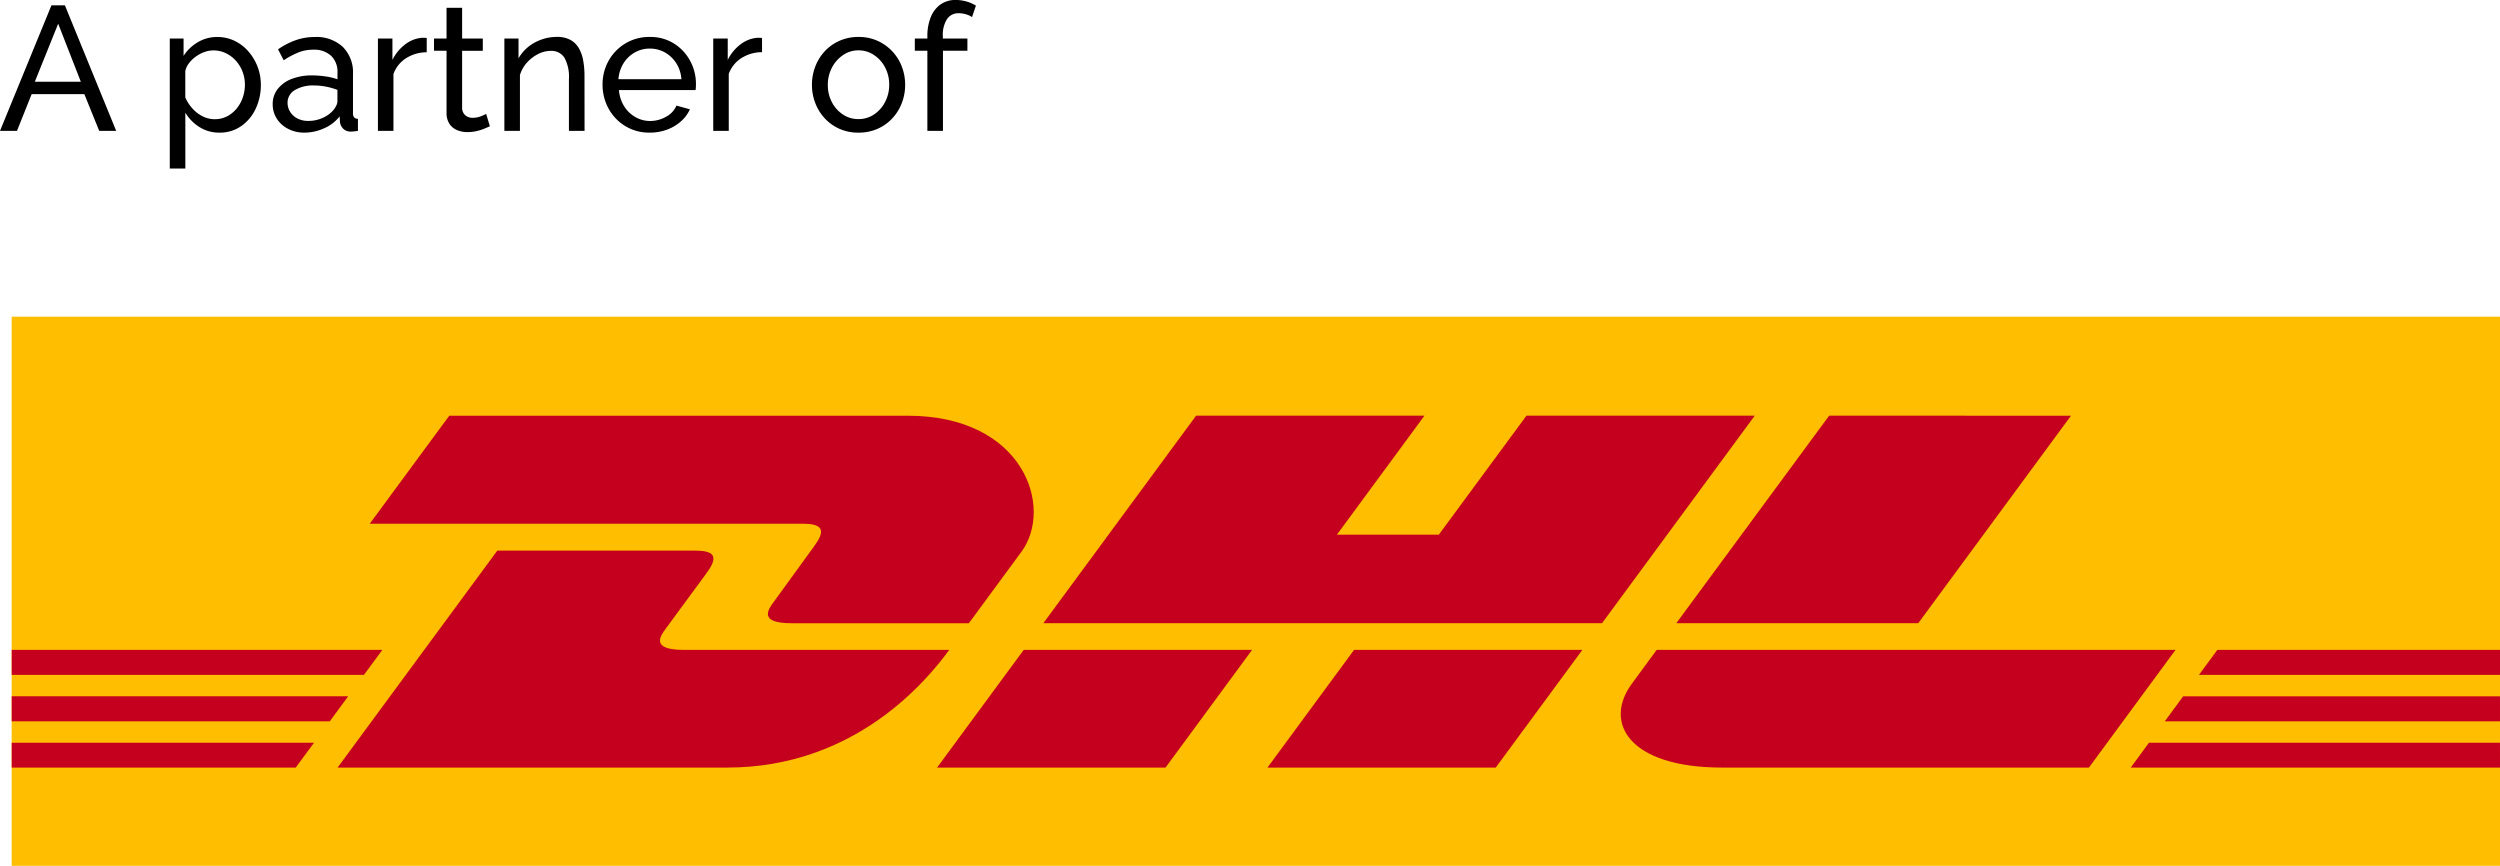
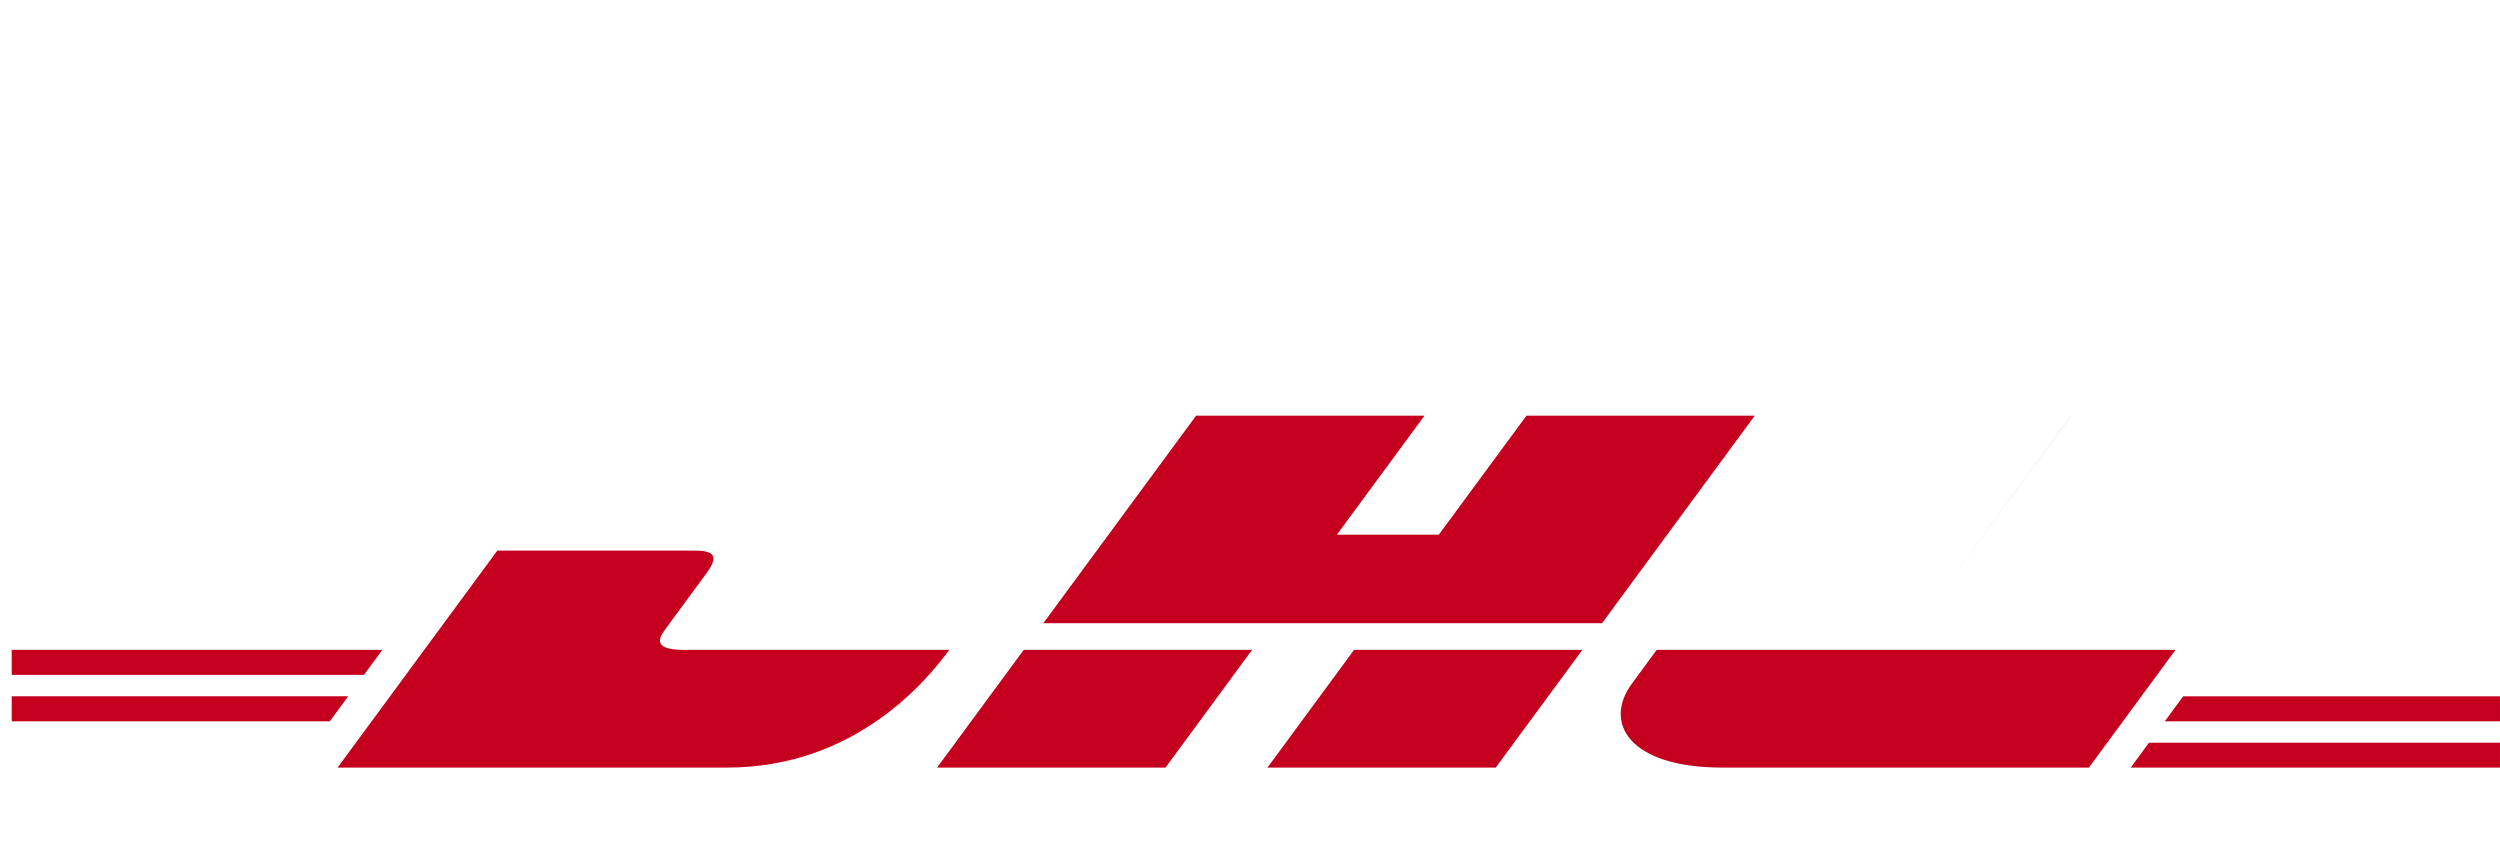
<svg xmlns="http://www.w3.org/2000/svg" width="183.772" height="63.645" viewBox="0 0 183.772 63.645">
  <g id="DHL_logo" data-name="DHL logo" transform="translate(-1446.13 -152.544)">
    <g id="Raggruppa_1" data-name="Raggruppa 1" transform="translate(1446.987 175.823)">
-       <rect id="Rettangolo_1" data-name="Rettangolo 1" width="182.915" height="40.365" transform="translate(0 0)" fill="#ffbf00" />
      <path id="Tracciato_1" data-name="Tracciato 1" d="M15.6,110.473H40.333l-1.352,1.839H15.6" transform="translate(-15.596 -82.568)" fill="#c5001e" />
      <path id="Tracciato_2" data-name="Tracciato 2" d="M15.6,98.84H42.846l-1.354,1.836H15.6" transform="translate(-15.596 -74.347)" fill="#c5001e" />
-       <path id="Tracciato_3" data-name="Tracciato 3" d="M15.6,122.114H37.821l-1.345,1.827H15.6" transform="translate(-15.596 -90.795)" fill="#c5001e" />
      <path id="Tracciato_4" data-name="Tracciato 4" d="M579.907,112.316H555.268l1.35-1.837h23.289" transform="translate(-396.993 -82.572)" fill="#c5001e" />
      <path id="Tracciato_5" data-name="Tracciato 5" d="M573.869,123.939l-27.145,0,1.344-1.829h25.8" transform="translate(-390.955 -90.793)" fill="#c5001e" />
-       <path id="Tracciato_6" data-name="Tracciato 6" d="M565.18,98.84h20.778v1.837l-22.128,0" transform="translate(-403.043 -74.347)" fill="#c5001e" />
      <path id="Tracciato_7" data-name="Tracciato 7" d="M97.288,89.91l11.739-15.948h14.566c1.61,0,1.588.611.8,1.677-.8,1.083-2.159,2.945-2.972,4.043-.413.559-1.16,1.576,1.315,1.576h19.513c-1.623,2.222-6.887,8.652-16.339,8.652H97.288" transform="translate(-73.329 -56.765)" fill="#c5001e" />
      <path id="Tracciato_8" data-name="Tracciato 8" d="M270.7,98.836l-6.365,8.654H247.543s6.364-8.652,6.369-8.652" transform="translate(-179.517 -74.344)" fill="#c5001e" />
      <path id="Tracciato_9" data-name="Tracciato 9" d="M353.5,98.84l-6.369,8.652H330.351s6.362-8.652,6.367-8.652" transform="translate(-238.039 -74.347)" fill="#c5001e" />
      <path id="Tracciato_10" data-name="Tracciato 10" d="M421.541,98.84s-1.226,1.677-1.822,2.482c-2.108,2.851-.246,6.17,6.636,6.17h26.958l6.367-8.652" transform="translate(-300.617 -74.347)" fill="#c5001e" />
-       <path id="Tracciato_11" data-name="Tracciato 11" d="M111.193,40.148l-5.845,7.94H137.2c1.61,0,1.588.611.8,1.677s-2.137,2.965-2.95,4.063c-.413.558-1.16,1.575,1.315,1.575h13.023s2.1-2.858,3.86-5.246c2.395-3.248.207-10.009-8.351-10.009H111.193" transform="translate(-79.026 -32.868)" fill="#c5001e" />
      <path id="Tracciato_12" data-name="Tracciato 12" d="M315.245,55.4H274.176l11.23-15.255h16.787l-6.436,8.746h7.492l6.441-8.746h16.782" transform="translate(-198.339 -32.868)" fill="#c5001e" />
-       <path id="Tracciato_13" data-name="Tracciato 13" d="M461.838,40.148,450.61,55.4H432.824s11.23-15.255,11.237-15.255" transform="translate(-310.459 -32.868)" fill="#c5001e" />
+       <path id="Tracciato_13" data-name="Tracciato 13" d="M461.838,40.148,450.61,55.4s11.23-15.255,11.237-15.255" transform="translate(-310.459 -32.868)" fill="#c5001e" />
    </g>
-     <path id="Tracciato_518" data-name="Tracciato 518" d="M3.913-9.23H4.9L8.671,0H7.423L6.331-2.7H2.457L1.378,0H.13ZM6.071-3.614,4.407-7.878,2.691-3.614ZM16.263.13a2.69,2.69,0,0,1-1.482-.416,3.136,3.136,0,0,1-1.027-1.053V2.769H12.61V-6.786h1.014v1.274A3.125,3.125,0,0,1,14.677-6.52,2.739,2.739,0,0,1,16.094-6.9a2.89,2.89,0,0,1,1.287.286,3.18,3.18,0,0,1,1.014.78,3.723,3.723,0,0,1,.67,1.124,3.671,3.671,0,0,1,.24,1.319,4.062,4.062,0,0,1-.383,1.768,3.175,3.175,0,0,1-1.073,1.28A2.728,2.728,0,0,1,16.263.13Zm-.351-.988a1.945,1.945,0,0,0,.917-.215,2.242,2.242,0,0,0,.7-.572,2.605,2.605,0,0,0,.448-.813,2.867,2.867,0,0,0,.156-.936,2.65,2.65,0,0,0-.176-.962,2.557,2.557,0,0,0-.494-.806,2.37,2.37,0,0,0-.741-.552,2.1,2.1,0,0,0-.917-.2,1.928,1.928,0,0,0-.644.117,2.514,2.514,0,0,0-.63.332,2.363,2.363,0,0,0-.507.488,1.444,1.444,0,0,0-.273.585v1.937a3.055,3.055,0,0,0,.52.806,2.505,2.505,0,0,0,.754.579A1.955,1.955,0,0,0,15.912-.858Zm4.264-1.1a1.773,1.773,0,0,1,.371-1.124,2.381,2.381,0,0,1,1.021-.735,4.041,4.041,0,0,1,1.508-.26,6.9,6.9,0,0,1,.962.072,4.4,4.4,0,0,1,.9.214V-4.29a1.621,1.621,0,0,0-.468-1.228,1.84,1.84,0,0,0-1.326-.449,2.91,2.91,0,0,0-1.073.2,5.938,5.938,0,0,0-1.086.579l-.416-.806a5.516,5.516,0,0,1,1.326-.682A4.216,4.216,0,0,1,23.27-6.9a2.848,2.848,0,0,1,2.054.722,2.648,2.648,0,0,1,.754,2.008V-1.3a.459.459,0,0,0,.084.306.389.389,0,0,0,.28.11V0q-.169.026-.293.039a2,2,0,0,1-.2.013.778.778,0,0,1-.6-.221.819.819,0,0,1-.227-.468l-.026-.429a2.892,2.892,0,0,1-1.157.884A3.522,3.522,0,0,1,22.516.13a2.564,2.564,0,0,1-1.209-.279A2.127,2.127,0,0,1,20.475-.9,1.946,1.946,0,0,1,20.176-1.963Zm4.42.481a1.724,1.724,0,0,0,.247-.37.766.766,0,0,0,.091-.319v-.845a4.867,4.867,0,0,0-.845-.241,4.631,4.631,0,0,0-.871-.085A2.585,2.585,0,0,0,21.807-3a1.066,1.066,0,0,0-.539.942,1.25,1.25,0,0,0,.175.631,1.347,1.347,0,0,0,.52.5,1.707,1.707,0,0,0,.851.195,2.462,2.462,0,0,0,1.014-.214A2.19,2.19,0,0,0,24.6-1.482Zm6.9-4.3a2.818,2.818,0,0,0-1.514.435,2.287,2.287,0,0,0-.93,1.164V0H27.911V-6.786h1.066v1.573a3.171,3.171,0,0,1,.93-1.138,2.315,2.315,0,0,1,1.215-.488h.221a.807.807,0,0,1,.156.013ZM36.14-.338q-.143.065-.39.169a3.715,3.715,0,0,1-.572.182,2.944,2.944,0,0,1-.689.078,1.937,1.937,0,0,1-.767-.15,1.228,1.228,0,0,1-.559-.468,1.434,1.434,0,0,1-.208-.8V-5.889h-.923v-.9h.923V-9.048H34.1v2.262H35.62v.9H34.1v4.212a.717.717,0,0,0,.247.539.811.811,0,0,0,.52.175,1.632,1.632,0,0,0,.624-.117,3.92,3.92,0,0,0,.377-.169ZM43.1,0H41.951V-3.8a2.926,2.926,0,0,0-.332-1.58,1.126,1.126,0,0,0-1.007-.5,2.037,2.037,0,0,0-.929.234,2.8,2.8,0,0,0-.819.63,2.366,2.366,0,0,0-.514.917V0H37.206V-6.786h1.04V-5.33a2.943,2.943,0,0,1,.7-.832,3.254,3.254,0,0,1,.975-.546,3.376,3.376,0,0,1,1.144-.2,2.042,2.042,0,0,1,.981.214,1.593,1.593,0,0,1,.624.6,2.751,2.751,0,0,1,.325.9,6.144,6.144,0,0,1,.1,1.131Zm4.784.13a3.411,3.411,0,0,1-1.4-.279,3.364,3.364,0,0,1-1.092-.767,3.5,3.5,0,0,1-.715-1.125,3.622,3.622,0,0,1-.254-1.352,3.543,3.543,0,0,1,.442-1.755,3.429,3.429,0,0,1,1.229-1.274,3.381,3.381,0,0,1,1.8-.481,3.24,3.24,0,0,1,1.788.488,3.406,3.406,0,0,1,1.183,1.274,3.53,3.53,0,0,1,.423,1.7q0,.13-.007.253a1.407,1.407,0,0,1-.02.188H45.63A2.579,2.579,0,0,0,46-1.826a2.333,2.333,0,0,0,.826.806,2.149,2.149,0,0,0,1.092.293,2.355,2.355,0,0,0,1.176-.312,1.667,1.667,0,0,0,.761-.819l.988.273a2.617,2.617,0,0,1-.656.884,3.2,3.2,0,0,1-1.027.611A3.63,3.63,0,0,1,47.879.13ZM45.591-3.8h4.628a2.492,2.492,0,0,0-.377-1.17,2.349,2.349,0,0,0-.832-.793,2.236,2.236,0,0,0-1.118-.286,2.211,2.211,0,0,0-1.1.286,2.3,2.3,0,0,0-.826.793A2.536,2.536,0,0,0,45.591-3.8ZM56.147-5.785a2.818,2.818,0,0,0-1.515.435A2.287,2.287,0,0,0,53.7-4.186V0H52.559V-6.786h1.066v1.573a3.171,3.171,0,0,1,.93-1.138,2.315,2.315,0,0,1,1.215-.488h.221a.807.807,0,0,1,.156.013ZM63.232.13a3.366,3.366,0,0,1-1.391-.279,3.31,3.31,0,0,1-1.079-.767,3.469,3.469,0,0,1-.7-1.125,3.671,3.671,0,0,1-.247-1.339,3.707,3.707,0,0,1,.247-1.352,3.469,3.469,0,0,1,.7-1.125,3.291,3.291,0,0,1,1.085-.767,3.411,3.411,0,0,1,1.4-.28,3.333,3.333,0,0,1,1.378.28,3.383,3.383,0,0,1,1.086.767,3.414,3.414,0,0,1,.708,1.125,3.707,3.707,0,0,1,.247,1.352,3.671,3.671,0,0,1-.247,1.339,3.469,3.469,0,0,1-.7,1.125,3.291,3.291,0,0,1-1.086.767A3.411,3.411,0,0,1,63.232.13Zm-2.249-3.5a2.661,2.661,0,0,0,.306,1.274,2.415,2.415,0,0,0,.813.9,2.022,2.022,0,0,0,1.131.331A2.025,2.025,0,0,0,64.369-1.2a2.434,2.434,0,0,0,.819-.916,2.7,2.7,0,0,0,.306-1.281,2.661,2.661,0,0,0-.306-1.274,2.447,2.447,0,0,0-.819-.91,2.025,2.025,0,0,0-1.137-.338A1.967,1.967,0,0,0,62.1-5.57a2.523,2.523,0,0,0-.812.916A2.688,2.688,0,0,0,60.983-3.367ZM68.3,0V-5.889h-.923v-.9H68.3v-.143a3.7,3.7,0,0,1,.253-1.436,2.071,2.071,0,0,1,.722-.93,1.889,1.889,0,0,1,1.1-.325,2.9,2.9,0,0,1,.793.11,2.71,2.71,0,0,1,.7.306l-.286.845a1.483,1.483,0,0,0-.449-.208,1.868,1.868,0,0,0-.527-.078.994.994,0,0,0-.864.436,2.145,2.145,0,0,0-.306,1.241v.182h1.807v.9H69.446V0Z" transform="translate(1446 162.164)" />
  </g>
</svg>